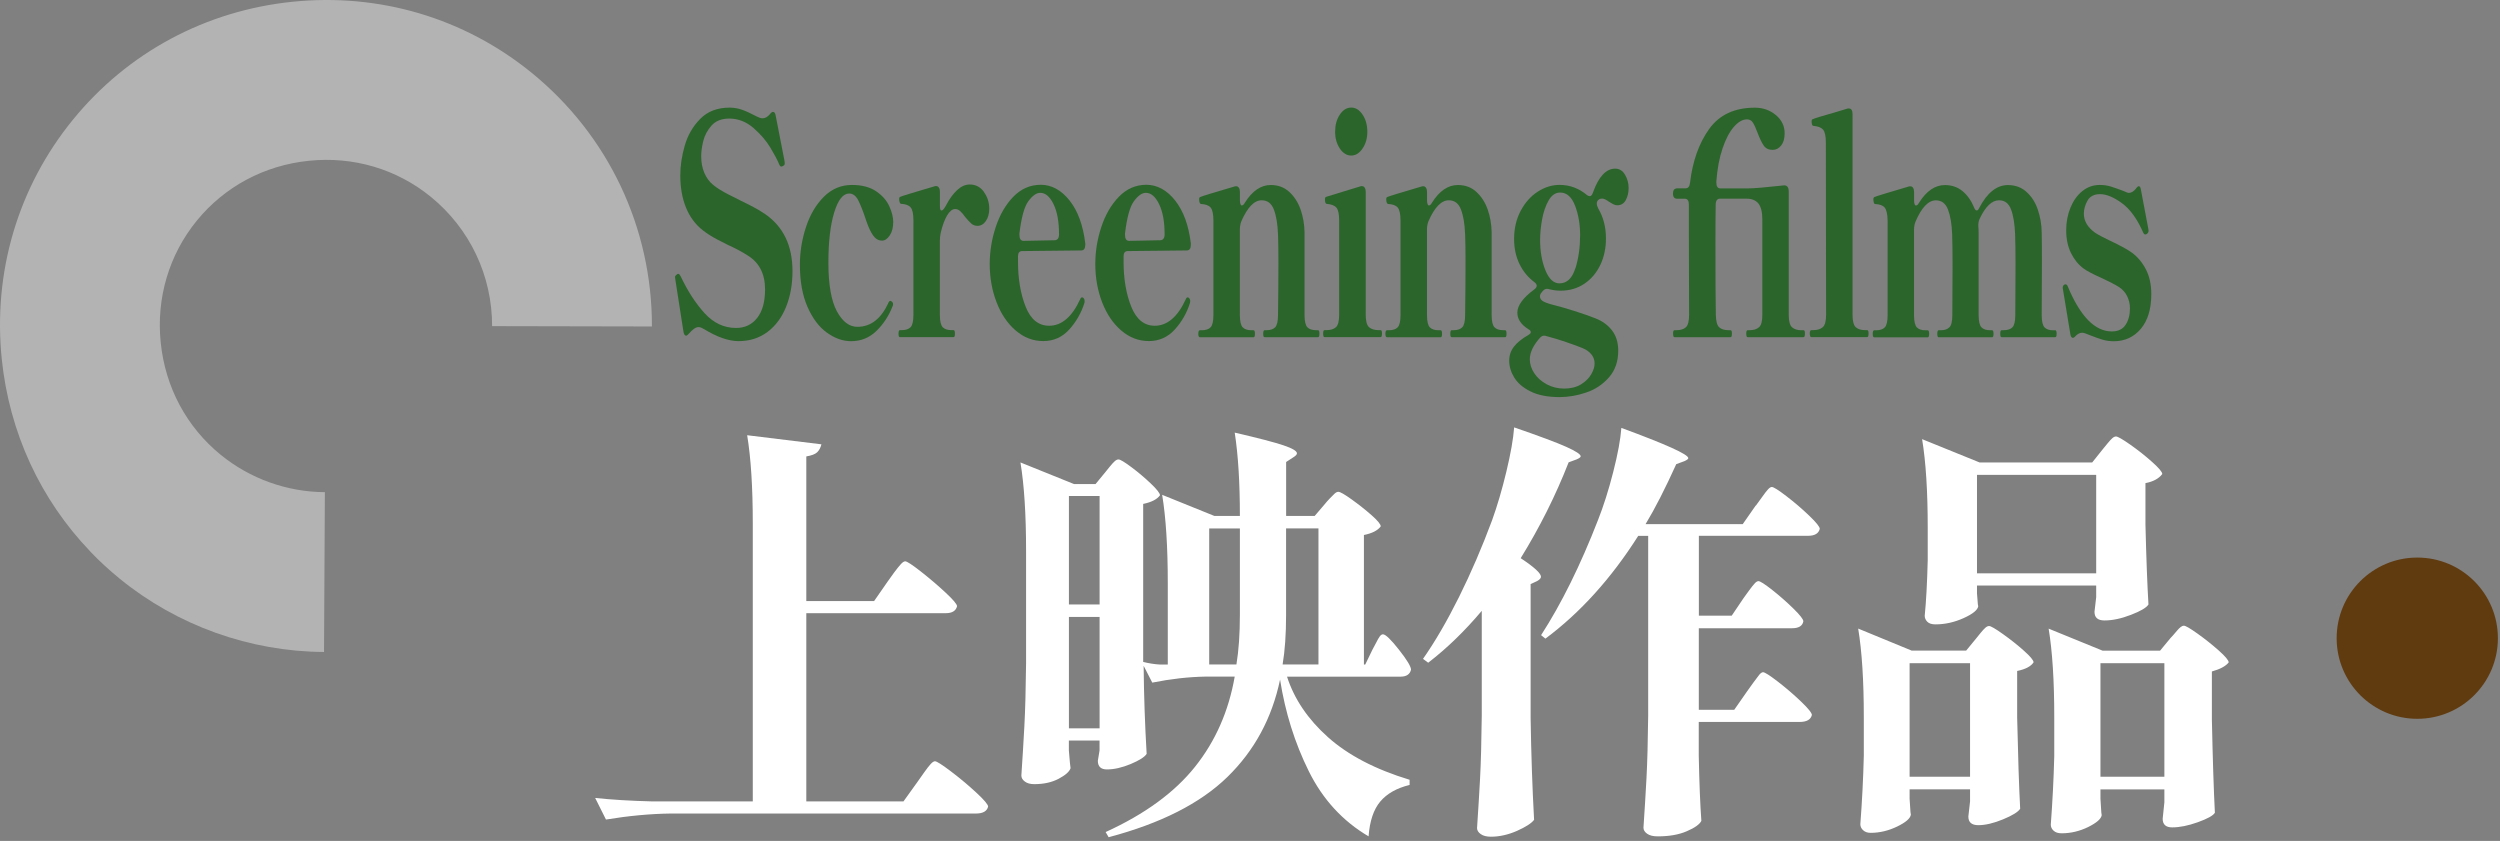
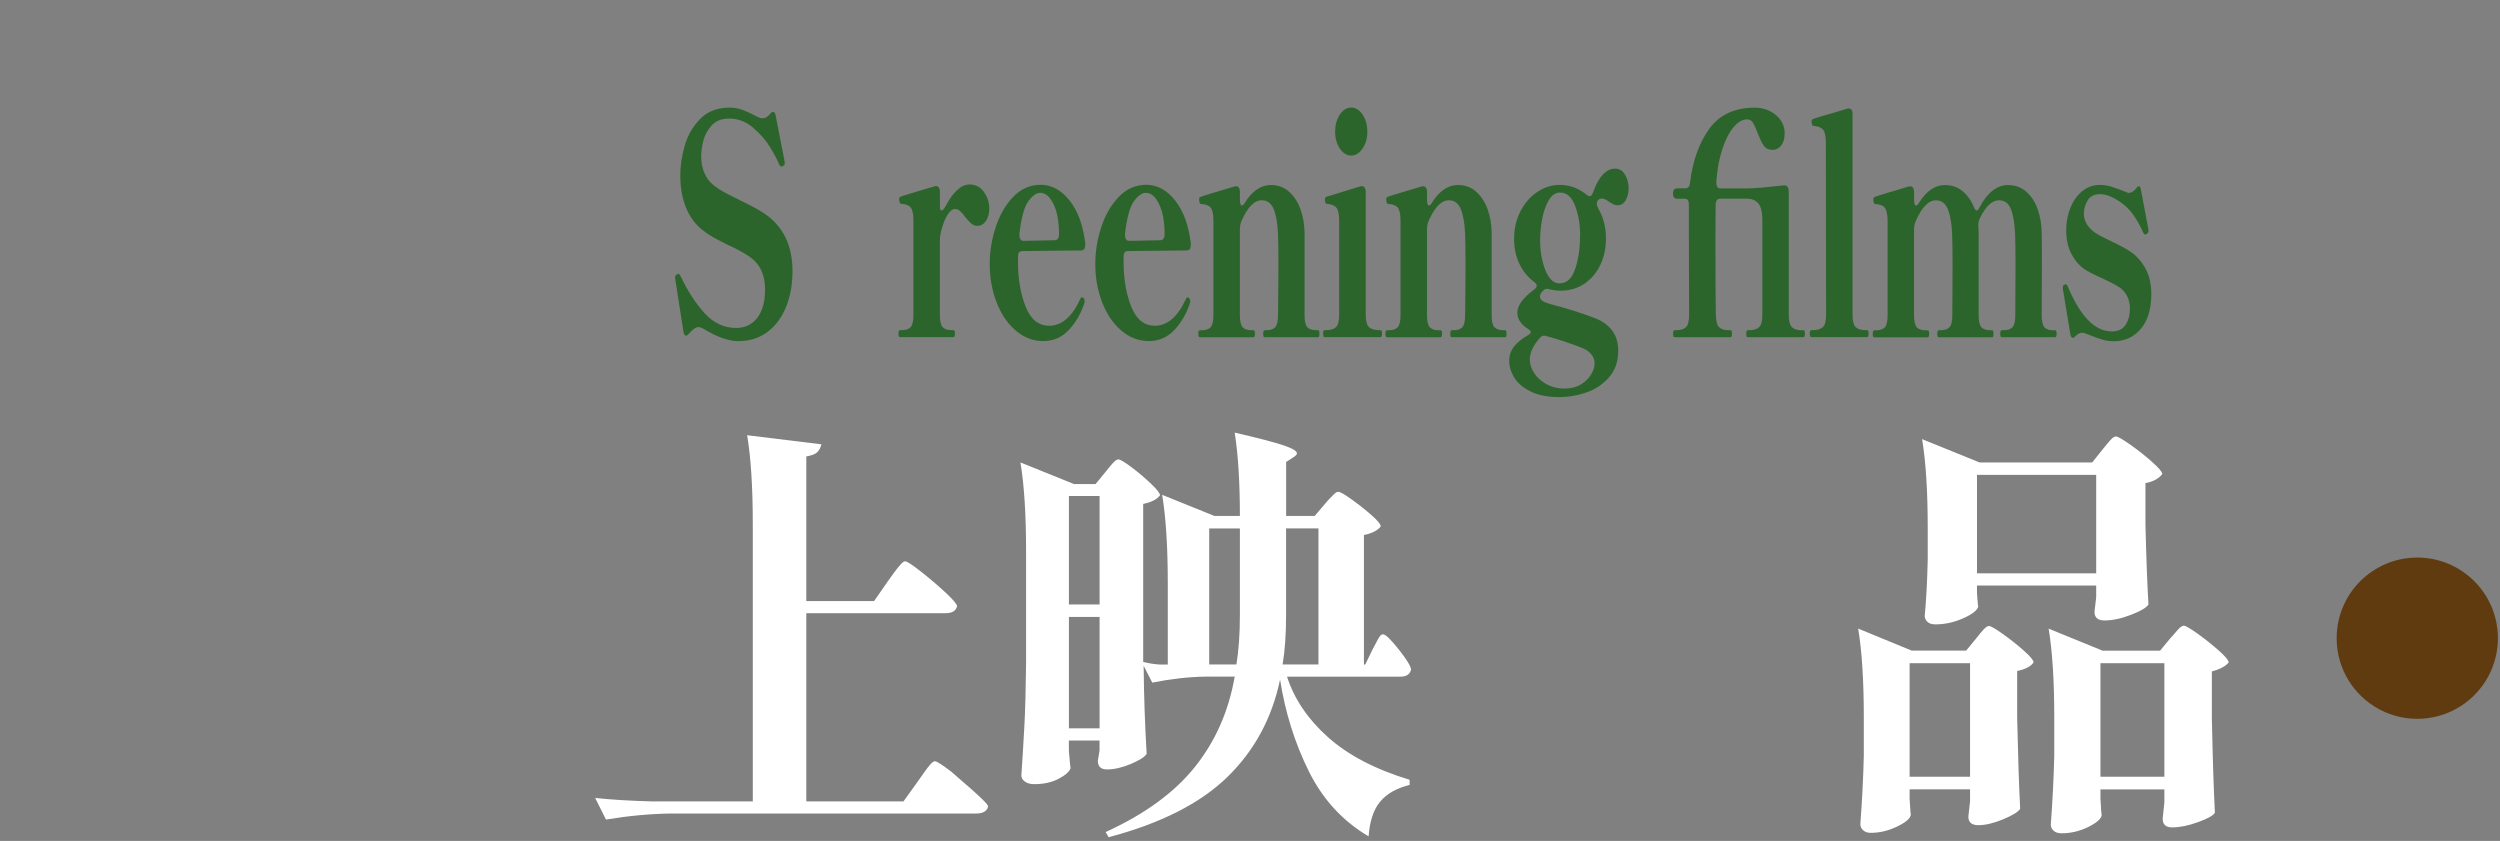
<svg xmlns="http://www.w3.org/2000/svg" width="440" height="148" viewBox="0 0 440 148" fill="none">
  <rect x="0" y="0" width="440" height="148" fill="#808080" stroke="none" />
  <g clip-path="url(#clip0_2_113)">
-     <path opacity="0.4" d="M15.909 97.079C7.109 87.919 1.639 76.119 0.309 63.189C-1.261 47.879 3.179 32.929 12.809 21.099C22.439 9.259 36.169 1.879 51.48 0.309C66.79 -1.261 81.739 3.179 93.57 12.809C107.059 23.79 114.779 40.059 114.739 57.459L86.609 57.4C86.629 48.529 82.689 40.23 75.809 34.63C69.799 29.739 62.179 27.489 54.349 28.299C46.519 29.099 39.509 32.849 34.619 38.859C29.73 44.87 27.48 52.489 28.29 60.319C29.09 68.15 32.839 75.159 38.849 80.049C44.009 84.249 50.52 86.59 57.179 86.62L57.029 114.749C43.98 114.679 31.209 110.109 21.09 101.869C19.25 100.369 17.52 98.779 15.899 97.089L15.909 97.079Z" fill="white" />
    <path d="M425.44 126.51C433.277 126.51 439.63 120.157 439.63 112.32C439.63 104.483 433.277 98.13 425.44 98.13C417.603 98.13 411.25 104.483 411.25 112.32C411.25 120.157 417.603 126.51 425.44 126.51Z" fill="#603B10" />
-     <path d="M156.28 102.28C156.48 101.98 156.84 101.48 157.34 100.8C157.85 100.12 158.25 99.61 158.56 99.28C158.86 98.95 159.12 98.79 159.32 98.79C159.62 98.79 160.54 99.39 162.06 100.58C163.58 101.77 165.02 103 166.39 104.27C167.76 105.54 168.44 106.35 168.44 106.7C168.24 107.51 167.58 107.92 166.46 107.92H141.91V141.05H159.01L161.52 137.55C161.77 137.2 162.14 136.68 162.62 135.99C163.1 135.31 163.49 134.8 163.8 134.47C164.1 134.14 164.36 133.98 164.56 133.98C164.86 133.98 165.8 134.58 167.37 135.77C168.94 136.96 170.42 138.2 171.82 139.49C173.21 140.78 173.91 141.61 173.91 141.96C173.71 142.77 173 143.18 171.78 143.18H118.05C114.45 143.23 110.65 143.58 106.65 144.24L104.75 140.44C107.54 140.74 110.91 140.95 114.86 141.05H132.49V92.18C132.49 85.8 132.16 80.6 131.5 76.6L144.57 78.2C144.42 78.81 144.16 79.28 143.81 79.61C143.46 79.94 142.82 80.18 141.91 80.33V105.79H153.84L156.27 102.29L156.28 102.28Z" fill="white" />
+     <path d="M156.28 102.28C156.48 101.98 156.84 101.48 157.34 100.8C157.85 100.12 158.25 99.61 158.56 99.28C158.86 98.95 159.12 98.79 159.32 98.79C159.62 98.79 160.54 99.39 162.06 100.58C163.58 101.77 165.02 103 166.39 104.27C167.76 105.54 168.44 106.35 168.44 106.7C168.24 107.51 167.58 107.92 166.46 107.92H141.91V141.05H159.01L161.52 137.55C161.77 137.2 162.14 136.68 162.62 135.99C163.1 135.31 163.49 134.8 163.8 134.47C164.1 134.14 164.36 133.98 164.56 133.98C164.86 133.98 165.8 134.58 167.37 135.77C173.21 140.78 173.91 141.61 173.91 141.96C173.71 142.77 173 143.18 171.78 143.18H118.05C114.45 143.23 110.65 143.58 106.65 144.24L104.75 140.44C107.54 140.74 110.91 140.95 114.86 141.05H132.49V92.18C132.49 85.8 132.16 80.6 131.5 76.6L144.57 78.2C144.42 78.81 144.16 79.28 143.81 79.61C143.46 79.94 142.82 80.18 141.91 80.33V105.79H153.84L156.27 102.29L156.28 102.28Z" fill="white" />
    <path d="M226.51 119.07C227.78 123.02 230.18 126.58 233.73 129.75C237.28 132.92 242.06 135.41 248.09 137.24V138.15C245.81 138.71 244.09 139.68 242.92 141.08C241.75 142.47 241.07 144.51 240.87 147.2C236.31 144.51 232.8 140.69 230.34 135.72C227.88 130.76 226.2 125.39 225.29 119.61C223.87 126.4 220.78 132.11 216.02 136.75C211.26 141.39 204.29 144.92 195.12 147.35L194.59 146.44C201.48 143.3 206.72 139.47 210.32 134.96C213.92 130.45 216.25 125.16 217.31 119.08H212.22C209.18 119.13 206.04 119.49 202.8 120.14L201.28 117.18C201.33 122.4 201.51 127.57 201.81 132.68C201.46 133.24 200.52 133.83 199 134.47C197.48 135.1 196.09 135.42 194.82 135.42C193.76 135.42 193.22 134.91 193.22 133.9L193.52 132.08V130.33H188.12V132.08C188.27 133.96 188.37 134.99 188.42 135.2C188.22 135.81 187.52 136.43 186.33 137.06C185.14 137.69 183.71 138.01 182.04 138.01C181.33 138.01 180.77 137.86 180.37 137.55C179.96 137.25 179.76 136.89 179.76 136.49C179.96 133.5 180.14 130.6 180.29 127.79C180.44 124.98 180.54 121.29 180.59 116.73V96.97C180.59 90.59 180.26 85.39 179.6 81.39L189.02 85.19H192.82L194.57 83.06C194.77 82.81 195.04 82.48 195.37 82.07C195.7 81.67 195.98 81.36 196.21 81.16C196.44 80.96 196.65 80.86 196.86 80.86C197.16 80.86 197.92 81.32 199.14 82.23C200.36 83.14 201.5 84.11 202.56 85.12C203.62 86.13 204.16 86.82 204.16 87.17C203.65 87.88 202.66 88.39 201.2 88.69V116.5C202.21 116.75 203.2 116.91 204.16 116.96H205.53V102.67C205.53 96.29 205.2 91.09 204.54 87.09L213.74 90.81H218.22C218.22 84.98 217.92 80.09 217.31 76.14C221.46 77.1 224.33 77.85 225.9 78.38C227.47 78.91 228.26 79.38 228.26 79.79C228.26 79.99 228.06 80.22 227.65 80.47L226.36 81.31V90.81H231.38L233.2 88.68C233.4 88.43 233.68 88.11 234.04 87.73C234.4 87.35 234.69 87.06 234.91 86.86C235.14 86.66 235.35 86.56 235.56 86.56C235.86 86.56 236.64 87 237.88 87.89C239.12 88.78 240.29 89.7 241.38 90.66C242.47 91.62 243.01 92.28 243.01 92.64C242.5 93.35 241.52 93.86 240.05 94.16V116.96H240.28L241.57 114.3C241.72 114.05 241.92 113.67 242.18 113.16C242.43 112.65 242.65 112.27 242.83 112.02C243.01 111.77 243.2 111.64 243.4 111.64C243.86 111.64 244.79 112.54 246.21 114.34C247.63 116.14 248.34 117.32 248.34 117.87C248.14 118.68 247.53 119.09 246.52 119.09H226.53L226.51 119.07ZM188.13 106.38H193.53V87.3H188.13V106.38ZM188.13 128.19H193.53V108.58H188.13V128.19ZM218.22 93.01H212.82V116.95H217.61C218.02 114.47 218.22 111.55 218.22 108.21V93.01ZM226.35 108.28C226.35 111.62 226.15 114.51 225.74 116.94H232.05V93H226.35V108.28Z" fill="white" />
-     <path d="M260.78 107.52C257.79 111.07 254.65 114.11 251.36 116.64L250.45 115.96C252.58 112.92 254.69 109.29 256.8 105.05C258.9 100.82 260.84 96.32 262.61 91.56C263.52 89.03 264.36 86.18 265.12 83.01C265.88 79.84 266.34 77.25 266.49 75.22C270.9 76.74 273.95 77.88 275.65 78.64C277.35 79.4 278.2 79.96 278.2 80.31C278.2 80.46 277.97 80.64 277.52 80.84L276.08 81.37C273.8 87.2 270.99 92.82 267.64 98.24C270.02 99.81 271.21 100.9 271.21 101.51C271.21 101.76 270.98 102.02 270.53 102.27L269.39 102.8V126.43C269.49 132.71 269.69 138.67 270 144.29C269.54 144.9 268.54 145.54 267 146.23C265.45 146.91 263.92 147.26 262.4 147.26C261.64 147.26 261.04 147.11 260.61 146.8C260.18 146.5 259.96 146.14 259.96 145.74C260.16 142.75 260.34 139.85 260.49 137.04C260.64 134.23 260.74 130.54 260.79 125.98V107.51L260.78 107.52ZM309.04 88.98C309.34 88.57 309.71 88.07 310.14 87.46C310.57 86.85 310.91 86.41 311.17 86.13C311.42 85.85 311.65 85.71 311.85 85.71C312.15 85.71 313.01 86.25 314.43 87.34C315.85 88.43 317.18 89.57 318.42 90.76C319.66 91.95 320.28 92.72 320.28 93.08C320.08 93.89 319.39 94.3 318.23 94.3H299V108.36H304.78L306.83 105.32C307.08 104.97 307.41 104.51 307.82 103.95C308.23 103.39 308.55 102.98 308.81 102.7C309.06 102.42 309.29 102.28 309.49 102.28C309.79 102.28 310.6 102.8 311.92 103.84C313.24 104.88 314.48 105.97 315.64 107.11C316.8 108.25 317.39 109 317.39 109.35C317.24 110.16 316.58 110.57 315.41 110.57H298.99V124.93H305.22L307.5 121.66C307.75 121.31 308.11 120.81 308.56 120.18C309.02 119.55 309.37 119.08 309.62 118.77C309.87 118.47 310.1 118.31 310.3 118.31C310.6 118.31 311.48 118.87 312.92 119.98C314.36 121.1 315.72 122.26 316.99 123.48C318.26 124.7 318.89 125.48 318.89 125.84C318.69 126.65 317.98 127.06 316.76 127.06H298.98V132.99C299.08 137.8 299.23 141.63 299.44 144.47C299.14 145.08 298.29 145.69 296.89 146.29C295.5 146.9 293.79 147.2 291.76 147.2C290.95 147.2 290.33 147.05 289.9 146.74C289.47 146.44 289.25 146.08 289.25 145.68C289.45 142.69 289.63 139.79 289.78 136.98C289.93 134.17 290.03 130.48 290.08 125.92V94.31H288.33C283.57 101.81 278.12 107.84 271.99 112.4L271.23 111.79C274.83 106.22 278.17 99.45 281.26 91.5C282.22 89.07 283.11 86.27 283.92 83.1C284.73 79.93 285.21 77.34 285.36 75.31C293.21 78.2 297.14 79.97 297.14 80.63C297.14 80.78 296.91 80.96 296.46 81.16L295.02 81.69C293.09 85.95 291.3 89.47 289.62 92.25H306.72L309 88.98H309.04Z" fill="white" />
    <path d="M336.09 140.58C336.14 141.19 336.18 141.75 336.2 142.25C336.22 142.76 336.26 143.14 336.31 143.39C336.21 144.05 335.4 144.75 333.88 145.48C332.36 146.21 330.81 146.58 329.24 146.58C328.68 146.58 328.24 146.43 327.91 146.12C327.58 145.82 327.42 145.46 327.42 145.06C327.72 141.11 327.93 137.11 328.03 133.05V126.21C328.03 119.83 327.7 114.63 327.04 110.63L336.46 114.51H346.04L347.79 112.38C347.99 112.13 348.26 111.8 348.59 111.39C348.92 110.99 349.2 110.68 349.43 110.48C349.66 110.28 349.87 110.18 350.08 110.18C350.38 110.18 351.19 110.65 352.51 111.59C353.83 112.53 355.06 113.5 356.2 114.52C357.34 115.53 357.91 116.22 357.91 116.57C357.45 117.28 356.49 117.79 355.02 118.09V126.3C355.17 133.19 355.35 138.54 355.55 142.34C355.2 142.9 354.19 143.52 352.55 144.2C350.9 144.88 349.45 145.23 348.18 145.23C347.01 145.23 346.43 144.72 346.43 143.71C346.43 143.61 346.53 142.72 346.73 141.05V138.92H336.09V140.59V140.58ZM336.09 116.72V136.71H346.73V116.72H336.09ZM370.06 79.1C370.26 78.85 370.54 78.51 370.9 78.07C371.26 77.63 371.55 77.32 371.77 77.12C372 76.92 372.21 76.82 372.42 76.82C372.72 76.82 373.56 77.3 374.93 78.26C376.3 79.22 377.58 80.24 378.77 81.3C379.96 82.36 380.56 83.07 380.56 83.43C379.95 84.24 378.96 84.77 377.6 85.03V92.33C377.75 98.41 377.93 103.1 378.13 106.39C377.78 106.95 376.75 107.56 375.05 108.21C373.35 108.87 371.79 109.2 370.38 109.2C369.21 109.2 368.63 108.69 368.63 107.68L368.93 105.1V103.05H347.95V104.42C348 104.93 348.04 105.4 348.06 105.83C348.08 106.26 348.12 106.55 348.17 106.7C348.07 107.36 347.21 108.06 345.59 108.79C343.97 109.52 342.32 109.89 340.65 109.89C339.99 109.89 339.51 109.74 339.21 109.43C338.91 109.13 338.75 108.77 338.75 108.37C339 105.89 339.18 102.62 339.28 98.57V92.87C339.28 86.49 338.95 81.29 338.29 77.29L348.4 81.39H368.23L370.05 79.11L370.06 79.1ZM368.93 100.91V83.58H347.95V100.91H368.93ZM369.68 140.58C369.73 141.24 369.77 141.82 369.79 142.33C369.81 142.84 369.85 143.22 369.9 143.47C369.8 144.13 369 144.82 367.51 145.56C366.01 146.29 364.46 146.66 362.84 146.66C362.23 146.66 361.76 146.51 361.43 146.2C361.1 145.9 360.94 145.54 360.94 145.14C361.24 141.09 361.45 137.06 361.55 133.06V126.22C361.55 119.84 361.22 114.64 360.56 110.64L370.06 114.52H380.17L381.99 112.32C382.24 112.07 382.62 111.64 383.13 111.03C383.64 110.42 384.04 110.12 384.35 110.12C384.66 110.12 385.46 110.59 386.78 111.53C388.1 112.47 389.34 113.46 390.5 114.49C391.67 115.53 392.25 116.23 392.25 116.58C391.74 117.24 390.75 117.77 389.29 118.18V126.62C389.44 133.71 389.62 139.19 389.82 143.04C389.52 143.55 388.51 144.1 386.82 144.71C385.12 145.32 383.61 145.62 382.3 145.62C381.19 145.62 380.63 145.11 380.63 144.1L380.93 141.21V138.93H369.68V140.6V140.58ZM369.68 116.72V136.71H380.93V116.72H369.68Z" fill="white" />
    <path d="M123.82 57.89C123.51 57.68 123.21 57.57 122.92 57.57C122.47 57.57 121.92 57.95 121.27 58.7C121.05 58.95 120.89 59.08 120.77 59.08C120.51 59.08 120.34 58.81 120.27 58.27L118.87 49.28L118.8 48.74C118.8 48.67 118.83 48.6 118.89 48.52C118.95 48.45 119.01 48.4 119.07 48.36C119.13 48.32 119.17 48.29 119.19 48.25C119.24 48.21 119.31 48.2 119.41 48.2C119.51 48.2 119.64 48.34 119.8 48.63C121.02 51.21 122.42 53.38 124 55.11C125.58 56.85 127.43 57.72 129.56 57.72C131.09 57.72 132.32 57.14 133.25 55.97C134.18 54.8 134.65 53.13 134.65 50.94C134.65 48.21 133.63 46.22 131.6 44.97C130.67 44.36 129.49 43.73 128.08 43.09C127.84 42.98 127.24 42.68 126.29 42.18C125.33 41.68 124.48 41.14 123.74 40.57C122.4 39.53 121.4 38.18 120.73 36.53C120.06 34.88 119.73 33 119.73 30.88C119.73 29.19 119.99 27.44 120.52 25.61C121.05 23.78 121.96 22.21 123.26 20.9C124.56 19.59 126.28 18.94 128.41 18.94C129.18 18.94 129.91 19.07 130.62 19.32C131.33 19.57 132.18 19.97 133.19 20.5C133.6 20.71 133.93 20.82 134.19 20.82C134.67 20.82 135.11 20.57 135.52 20.07C135.71 19.82 135.89 19.69 136.06 19.69C136.3 19.69 136.45 19.92 136.53 20.39L138.07 28.3C138.07 28.37 138.08 28.49 138.11 28.65C138.13 28.81 138.11 28.95 138.04 29.05L137.82 29.21C137.68 29.28 137.57 29.32 137.5 29.32C137.38 29.32 137.26 29.2 137.14 28.94C136.85 28.22 136.34 27.25 135.6 26.01C134.86 24.77 133.85 23.61 132.59 22.51C131.32 21.42 129.91 20.87 128.36 20.87C127 20.87 125.95 21.28 125.22 22.11C124.49 22.94 124.01 23.85 123.77 24.85C123.53 25.85 123.41 26.73 123.41 27.49C123.41 28.57 123.59 29.53 123.95 30.4C124.31 31.26 124.83 31.98 125.53 32.55C126.18 33.09 127.07 33.64 128.2 34.22C129.33 34.79 130.01 35.14 130.23 35.24C130.54 35.38 131.19 35.71 132.17 36.21C133.15 36.71 133.97 37.2 134.64 37.66C137.87 39.88 139.48 43.24 139.48 47.72C139.48 50.02 139.11 52.1 138.37 53.96C137.63 55.83 136.54 57.31 135.11 58.4C133.67 59.49 131.96 60.04 129.98 60.04C128.23 60.04 126.19 59.32 123.85 57.89H123.82Z" fill="#2C652C" />
-     <path d="M145.52 58.54C144.13 57.54 143 56.02 142.11 53.99C141.22 51.96 140.78 49.5 140.78 46.59C140.78 44.37 141.13 42.17 141.84 40C142.55 37.83 143.59 36.04 144.98 34.65C146.37 33.25 148.02 32.55 149.93 32.55C151.68 32.55 153.09 32.92 154.18 33.65C155.27 34.39 156.05 35.26 156.51 36.29C156.98 37.31 157.21 38.24 157.21 39.06C157.21 40.03 157.01 40.82 156.6 41.43C156.19 42.04 155.74 42.35 155.24 42.35C154.62 42.35 154.1 42.05 153.68 41.46C153.26 40.87 152.87 40.05 152.51 39.01C151.96 37.32 151.47 36.08 151.06 35.27C150.64 34.46 150.11 34.06 149.46 34.06C148.38 34.06 147.5 35.17 146.82 37.4C146.14 39.62 145.8 42.57 145.8 46.22C145.8 50.09 146.3 52.95 147.29 54.78C148.28 56.61 149.48 57.52 150.9 57.52C153.27 57.52 155.1 56.09 156.39 53.22C156.48 53.04 156.58 52.95 156.68 52.95C156.75 52.95 156.84 52.99 156.93 53.06C157.1 53.17 157.18 53.33 157.18 53.54C157.18 53.68 157.16 53.79 157.11 53.86C156.46 55.55 155.52 57 154.28 58.22C153.04 59.44 151.54 60.05 149.8 60.05C148.34 60.05 146.92 59.55 145.53 58.54H145.52Z" fill="#2C652C" />
    <path d="M173.16 33.78C173.79 34.64 174.11 35.63 174.11 36.74C174.11 37.6 173.91 38.32 173.52 38.89C173.13 39.47 172.63 39.75 172.03 39.75C171.62 39.75 171.26 39.62 170.95 39.35C170.64 39.08 170.28 38.7 169.87 38.19C169.54 37.72 169.24 37.37 168.97 37.14C168.71 36.91 168.42 36.79 168.11 36.79C167.61 36.79 167.14 37.17 166.69 37.92C166.25 38.67 165.87 39.7 165.56 40.99C165.46 41.46 165.42 41.92 165.42 42.39V55.41C165.42 56.52 165.59 57.25 165.92 57.59C166.25 57.93 166.76 58.1 167.43 58.1H167.82C167.99 58.1 168.07 58.31 168.07 58.75C168.07 59.15 167.99 59.34 167.82 59.34H158.39C158.22 59.34 158.14 59.14 158.14 58.75C158.14 58.32 158.22 58.1 158.39 58.1H158.75C159.42 58.1 159.92 57.93 160.26 57.59C160.59 57.25 160.76 56.52 160.76 55.41V38.78C160.76 37.63 160.59 36.87 160.26 36.49C159.93 36.11 159.36 35.91 158.57 35.87C158.45 35.83 158.37 35.73 158.32 35.55C158.27 35.37 158.25 35.19 158.25 35.01C158.25 34.8 158.32 34.67 158.47 34.63C158.68 34.52 160.73 33.89 164.6 32.75H164.78C164.97 32.75 165.13 32.84 165.25 33.02C165.37 33.2 165.43 33.45 165.43 33.77V36.35C165.43 36.82 165.53 37.05 165.72 37.05C165.91 37.05 166.17 36.75 166.51 36.13C167.11 34.98 167.76 34.09 168.47 33.44C169.18 32.79 169.91 32.47 170.68 32.47C171.71 32.47 172.54 32.9 173.17 33.76L173.16 33.78Z" fill="#2C652C" />
    <path d="M190.9 52.99L190.86 53.31C190.31 55.07 189.42 56.63 188.19 57.99C186.96 59.35 185.43 60.03 183.62 60.03C181.81 60.03 180.21 59.41 178.76 58.17C177.31 56.93 176.19 55.27 175.39 53.19C174.59 51.11 174.19 48.87 174.19 46.46C174.19 44.27 174.54 42.1 175.25 39.95C175.96 37.8 176.99 36.02 178.35 34.62C179.71 33.22 181.33 32.52 183.19 32.52C185.05 32.52 186.79 33.44 188.25 35.29C189.71 37.14 190.63 39.66 191.01 42.85V43.06C191.01 43.74 190.77 44.08 190.29 44.08L179.92 44.19C179.42 44.19 179.17 44.5 179.17 45.11V46.03C179.17 49.08 179.62 51.72 180.51 53.97C181.4 56.22 182.79 57.33 184.65 57.33C186.87 57.33 188.7 55.75 190.14 52.6C190.21 52.42 190.32 52.33 190.46 52.33C190.51 52.33 190.58 52.37 190.68 52.44C190.82 52.58 190.89 52.76 190.89 52.98L190.9 52.99ZM181 35.4C180.28 36.37 179.76 38.27 179.42 41.1V41.31C179.42 42.03 179.66 42.39 180.14 42.39L185.63 42.28C185.87 42.28 186.05 42.19 186.19 42.01C186.32 41.83 186.39 41.58 186.39 41.26C186.39 39.04 186.07 37.26 185.42 35.93C184.77 34.6 184 33.94 183.09 33.94C182.42 33.94 181.73 34.42 181.01 35.39L181 35.4Z" fill="#2C652C" />
    <path d="M209.48 52.99L209.44 53.31C208.89 55.07 208 56.63 206.77 57.99C205.54 59.35 204.01 60.03 202.2 60.03C200.39 60.03 198.79 59.41 197.34 58.17C195.89 56.93 194.77 55.27 193.97 53.19C193.17 51.11 192.77 48.87 192.77 46.46C192.77 44.27 193.12 42.1 193.83 39.95C194.54 37.8 195.57 36.02 196.93 34.62C198.29 33.22 199.91 32.52 201.77 32.52C203.63 32.52 205.37 33.44 206.83 35.29C208.29 37.14 209.21 39.66 209.59 42.85V43.06C209.59 43.74 209.35 44.08 208.87 44.08L198.5 44.19C198 44.19 197.75 44.5 197.75 45.11V46.03C197.75 49.08 198.2 51.72 199.1 53.97C200 56.21 201.38 57.33 203.24 57.33C205.46 57.33 207.29 55.75 208.73 52.6C208.8 52.42 208.91 52.33 209.05 52.33C209.1 52.33 209.17 52.37 209.26 52.44C209.4 52.58 209.48 52.76 209.48 52.98V52.99ZM199.58 35.4C198.86 36.37 198.34 38.27 198 41.1V41.31C198 42.03 198.24 42.39 198.72 42.39L204.21 42.28C204.45 42.28 204.63 42.19 204.77 42.01C204.9 41.83 204.97 41.58 204.97 41.26C204.97 39.04 204.65 37.26 204 35.93C203.35 34.6 202.58 33.94 201.67 33.94C201 33.94 200.31 34.42 199.59 35.39L199.58 35.4Z" fill="#2C652C" />
    <path d="M231.97 58.11C232.14 58.11 232.22 58.32 232.22 58.76C232.22 59.16 232.14 59.35 231.97 59.35H222.57C222.4 59.35 222.32 59.15 222.32 58.76C222.32 58.33 222.4 58.11 222.57 58.11H222.96C223.61 58.11 224.09 57.94 224.43 57.6C224.76 57.26 224.93 56.53 224.93 55.42C224.98 51.87 225 48.77 225 46.11C225 44.24 224.98 42.63 224.93 41.27C224.86 39.4 224.61 37.93 224.19 36.86C223.77 35.78 223.06 35.25 222.06 35.25C220.74 35.25 219.55 36.49 218.47 38.96C218.3 39.43 218.22 39.89 218.22 40.36V55.43C218.22 56.54 218.39 57.27 218.72 57.61C219.05 57.95 219.56 58.12 220.23 58.12H220.62C220.79 58.12 220.87 58.33 220.87 58.77C220.87 59.17 220.79 59.36 220.62 59.36H211.19C211 59.36 210.9 59.16 210.9 58.77C210.9 58.34 210.99 58.12 211.19 58.12H211.55C212.22 58.12 212.72 57.95 213.06 57.61C213.39 57.27 213.56 56.54 213.56 55.43V38.86C213.56 37.68 213.39 36.9 213.06 36.52C212.73 36.14 212.16 35.94 211.37 35.9C211.16 35.86 211.05 35.58 211.05 35.04C211.05 34.83 211.12 34.7 211.27 34.66C211.48 34.55 213.53 33.92 217.4 32.78H217.58C217.77 32.78 217.93 32.87 218.05 33.05C218.17 33.23 218.23 33.48 218.23 33.8V35.25C218.23 35.54 218.26 35.76 218.32 35.92C218.38 36.08 218.46 36.16 218.55 36.16C218.74 36.16 218.92 36 219.09 35.68C220.4 33.6 221.92 32.56 223.65 32.56C224.94 32.56 226.03 32.96 226.91 33.77C227.79 34.58 228.46 35.61 228.9 36.86C229.34 38.12 229.57 39.44 229.6 40.84V55.42C229.6 56.53 229.77 57.26 230.1 57.6C230.43 57.94 230.94 58.11 231.61 58.11H231.97Z" fill="#2C652C" />
    <path d="M233.12 59.34C232.95 59.34 232.87 59.13 232.87 58.69C232.87 58.3 232.95 58.1 233.12 58.1H233.51C234.2 58.1 234.74 57.93 235.12 57.59C235.5 57.25 235.69 56.52 235.69 55.41V38.84C235.69 37.69 235.53 36.93 235.21 36.55C234.89 36.17 234.32 35.95 233.51 35.88C233.3 35.88 233.19 35.61 233.19 35.07C233.19 34.82 233.26 34.68 233.41 34.64L239.54 32.76H239.72C239.91 32.76 240.07 32.85 240.19 33.03C240.31 33.21 240.37 33.46 240.37 33.78V55.41C240.37 56.52 240.57 57.25 240.96 57.59C241.35 57.93 241.9 58.1 242.59 58.1H242.98C243.15 58.1 243.23 58.3 243.23 58.69C243.23 59.12 243.15 59.34 242.98 59.34H233.12ZM235.81 26.14C235.26 25.32 234.98 24.33 234.98 23.18C234.98 22.03 235.25 20.99 235.81 20.17C236.36 19.35 237.03 18.93 237.82 18.93C238.61 18.93 239.25 19.34 239.81 20.17C240.37 21 240.65 22 240.65 23.18C240.65 24.36 240.37 25.31 239.81 26.14C239.25 26.97 238.58 27.38 237.82 27.38C237.06 27.38 236.36 26.97 235.81 26.14Z" fill="#2C652C" />
    <path d="M264.9 58.11C265.07 58.11 265.15 58.32 265.15 58.76C265.15 59.16 265.07 59.35 264.9 59.35H255.5C255.33 59.35 255.25 59.15 255.25 58.76C255.25 58.33 255.33 58.11 255.5 58.11H255.89C256.54 58.11 257.02 57.94 257.36 57.6C257.69 57.26 257.86 56.53 257.86 55.42C257.91 51.87 257.93 48.77 257.93 46.11C257.93 44.24 257.91 42.63 257.86 41.27C257.79 39.4 257.54 37.93 257.12 36.86C256.7 35.78 255.99 35.25 254.99 35.25C253.67 35.25 252.48 36.49 251.4 38.96C251.23 39.43 251.15 39.89 251.15 40.36V55.43C251.15 56.54 251.32 57.27 251.65 57.61C251.98 57.95 252.49 58.12 253.16 58.12H253.55C253.72 58.12 253.8 58.33 253.8 58.77C253.8 59.17 253.72 59.36 253.55 59.36H244.12C243.93 59.36 243.83 59.16 243.83 58.77C243.83 58.34 243.92 58.12 244.12 58.12H244.48C245.15 58.12 245.65 57.95 245.99 57.61C246.32 57.27 246.49 56.54 246.49 55.43V38.86C246.49 37.68 246.32 36.9 245.99 36.52C245.66 36.14 245.09 35.94 244.3 35.9C244.09 35.86 243.98 35.58 243.98 35.04C243.98 34.83 244.05 34.7 244.2 34.66C244.41 34.55 246.46 33.92 250.33 32.78H250.51C250.7 32.78 250.86 32.87 250.98 33.05C251.1 33.23 251.16 33.48 251.16 33.8V35.25C251.16 35.54 251.19 35.76 251.25 35.92C251.31 36.08 251.39 36.16 251.48 36.16C251.67 36.16 251.85 36 252.02 35.68C253.33 33.6 254.85 32.56 256.58 32.56C257.87 32.56 258.96 32.96 259.84 33.77C260.72 34.58 261.39 35.61 261.83 36.86C262.27 38.12 262.5 39.44 262.53 40.84V55.42C262.53 56.53 262.7 57.26 263.03 57.6C263.36 57.94 263.87 58.11 264.54 58.11H264.9Z" fill="#2C652C" />
    <path d="M281.4 35.13C281.16 35.27 281.04 35.51 281.04 35.83C281.04 36.08 281.12 36.37 281.29 36.69C282.2 38.23 282.65 39.99 282.65 41.96C282.65 43.68 282.32 45.24 281.65 46.64C280.98 48.04 280.04 49.14 278.83 49.95C277.62 50.76 276.23 51.16 274.65 51.16C274 51.16 273.32 51.07 272.61 50.89C272.51 50.85 272.4 50.84 272.25 50.84C272.04 50.84 271.83 50.93 271.64 51.11C271.23 51.51 271.03 51.85 271.03 52.13C271.03 52.45 271.17 52.72 271.46 52.94C271.75 53.16 272.36 53.39 273.29 53.64C274.32 53.89 275.57 54.25 277.06 54.72C278.55 55.19 279.77 55.62 280.76 56.01C281.98 56.48 282.96 57.18 283.7 58.13C284.44 59.08 284.81 60.27 284.81 61.71C284.81 63.61 284.27 65.18 283.18 66.42C282.09 67.66 280.76 68.55 279.18 69.08C277.6 69.62 276.05 69.89 274.52 69.89C272.42 69.89 270.7 69.56 269.37 68.89C268.04 68.23 267.09 67.41 266.5 66.44C265.91 65.47 265.62 64.48 265.62 63.48C265.62 62.55 265.9 61.72 266.46 61C267.02 60.28 267.86 59.6 268.99 58.96C269.28 58.78 269.42 58.62 269.42 58.48C269.42 58.27 269.28 58.09 268.99 57.94C267.7 57.12 267.05 56.15 267.05 55.03C267.05 53.78 268.04 52.41 270.03 50.94C270.32 50.72 270.46 50.51 270.46 50.29C270.46 50.07 270.32 49.86 270.03 49.64C268.93 48.82 268.06 47.76 267.43 46.47C266.8 45.18 266.48 43.71 266.48 42.06C266.48 40.2 266.87 38.54 267.65 37.08C268.43 35.63 269.43 34.51 270.66 33.72C271.89 32.93 273.16 32.54 274.48 32.54C276.3 32.54 277.92 33.15 279.36 34.37C279.55 34.48 279.69 34.53 279.79 34.53C280.03 34.53 280.22 34.31 280.36 33.88C281.36 31.08 282.67 29.68 284.27 29.68C285.01 29.68 285.59 30.04 286.01 30.76C286.43 31.48 286.64 32.25 286.64 33.07C286.64 33.89 286.47 34.61 286.14 35.22C285.8 35.83 285.3 36.13 284.63 36.13C284.41 36.13 284.18 36.07 283.93 35.94C283.68 35.81 283.45 35.68 283.23 35.54C282.7 35.15 282.29 34.95 281.98 34.95C281.74 34.95 281.55 35 281.41 35.11L281.4 35.13ZM275.81 60.26C274.54 59.83 273.3 59.45 272.08 59.13C272.01 59.09 271.9 59.08 271.76 59.08C271.52 59.08 271.29 59.19 271.08 59.4C269.86 60.76 269.25 62.04 269.25 63.22C269.25 64.08 269.51 64.91 270.04 65.7C270.57 66.49 271.29 67.13 272.23 67.64C273.16 68.14 274.19 68.39 275.31 68.39C276.43 68.39 277.47 68.14 278.27 67.64C279.07 67.14 279.67 66.55 280.06 65.86C280.45 65.18 280.65 64.55 280.65 63.98C280.65 63.37 280.46 62.83 280.08 62.37C279.7 61.9 279.19 61.54 278.57 61.29C278 61.04 277.07 60.7 275.81 60.27V60.26ZM277.28 47.21C277.83 45.43 278.1 43.49 278.1 41.37C278.1 39.51 277.81 37.79 277.22 36.23C276.63 34.67 275.75 33.89 274.58 33.89C273.77 33.89 273.1 34.35 272.57 35.26C272.04 36.18 271.66 37.28 271.42 38.57C271.18 39.86 271.06 41.08 271.06 42.23C271.06 44.24 271.37 46.01 271.99 47.56C272.61 49.1 273.44 49.87 274.46 49.87C275.78 49.87 276.71 48.98 277.26 47.21H277.28Z" fill="#2C652C" />
    <path d="M317.42 58.11C317.59 58.11 317.67 58.31 317.67 58.7C317.67 59.13 317.59 59.35 317.42 59.35H307.59C307.42 59.35 307.34 59.14 307.34 58.7C307.34 58.31 307.42 58.11 307.59 58.11H307.95C308.64 58.11 309.19 57.94 309.58 57.6C309.98 57.26 310.17 56.53 310.17 55.42V38.63C310.17 37.34 309.94 36.41 309.49 35.83C309.03 35.26 308.34 34.97 307.41 34.97H302.71C302.21 34.97 301.96 35.35 301.96 36.1C301.94 37.46 301.92 39.71 301.92 42.83C301.92 49 301.94 53.2 301.99 55.42C302.01 56.53 302.21 57.26 302.58 57.6C302.95 57.94 303.48 58.11 304.18 58.11H304.57C304.74 58.11 304.82 58.31 304.82 58.7C304.82 59.13 304.74 59.35 304.57 59.35H294.71C294.54 59.35 294.46 59.14 294.46 58.7C294.46 58.31 294.54 58.11 294.71 58.11H295.1C295.79 58.11 296.33 57.94 296.71 57.6C297.09 57.26 297.28 56.53 297.28 55.42L297.24 40.95V36C297.24 35.32 297 34.98 296.52 34.98H295.19C294.69 34.98 294.44 34.68 294.44 34.07C294.44 33.46 294.69 33.15 295.19 33.15H296.66C297.11 33.15 297.38 32.81 297.45 32.13C297.9 28.33 299.03 25.18 300.82 22.69C302.61 20.2 305.29 18.95 308.86 18.95C310.27 18.95 311.5 19.38 312.54 20.24C313.58 21.1 314.1 22.18 314.1 23.47C314.1 24.37 313.9 25.08 313.49 25.6C313.08 26.12 312.58 26.38 311.98 26.38C311.29 26.38 310.77 26.13 310.42 25.63C310.07 25.13 309.71 24.38 309.33 23.37C309.02 22.54 308.74 21.94 308.5 21.57C308.26 21.19 307.91 21.01 307.46 21.01C306.69 21.01 305.93 21.45 305.16 22.33C304.39 23.21 303.73 24.47 303.17 26.12C302.61 27.77 302.24 29.71 302.08 31.93V32.14C302.08 32.82 302.32 33.16 302.8 33.16H307.57C308.62 33.16 310.77 32.98 314.03 32.62C314.56 32.62 314.82 33 314.82 33.75V55.43C314.82 56.54 315.02 57.27 315.41 57.61C315.8 57.95 316.35 58.12 317.04 58.12H317.4L317.42 58.11Z" fill="#2C652C" />
    <path d="M318.81 59.34C318.62 59.34 318.52 59.13 318.52 58.69C318.52 58.3 318.61 58.1 318.81 58.1H319.17C319.86 58.1 320.41 57.93 320.8 57.59C321.19 57.25 321.39 56.52 321.39 55.41L321.35 25.12C321.35 23.97 321.19 23.21 320.87 22.83C320.55 22.45 319.99 22.23 319.2 22.16C319.06 22.16 318.96 22.07 318.91 21.89C318.86 21.71 318.84 21.53 318.84 21.35C318.84 21.14 318.91 21.01 319.05 20.97C319.46 20.79 320.69 20.41 322.74 19.84L325.22 19.09H325.4C325.83 19.09 326.05 19.43 326.05 20.11V55.41C326.05 56.52 326.24 57.25 326.62 57.59C327 57.93 327.54 58.1 328.23 58.1H328.62C328.79 58.1 328.87 58.3 328.87 58.69C328.87 59.12 328.79 59.34 328.62 59.34H318.79H318.81Z" fill="#2C652C" />
    <path d="M361.72 58.11C361.89 58.11 361.97 58.32 361.97 58.76C361.97 59.16 361.89 59.35 361.72 59.35H352.29C352.12 59.35 352.04 59.15 352.04 58.76C352.04 58.33 352.12 58.11 352.29 58.11H352.68C353.35 58.11 353.85 57.94 354.19 57.6C354.52 57.26 354.69 56.53 354.69 55.42L354.73 46.65C354.73 44.57 354.71 42.78 354.66 41.27C354.59 39.4 354.35 37.93 353.94 36.86C353.53 35.78 352.83 35.25 351.82 35.25C350.58 35.25 349.44 36.34 348.41 38.53C348.22 38.92 348.15 39.43 348.2 40.04C348.22 40.22 348.24 40.51 348.24 40.9V55.43C348.24 56.54 348.41 57.27 348.74 57.61C349.07 57.95 349.58 58.12 350.25 58.12H350.61C350.78 58.12 350.86 58.33 350.86 58.77C350.86 59.17 350.78 59.36 350.61 59.36H341.21C341.04 59.36 340.96 59.16 340.96 58.77C340.96 58.34 341.04 58.12 341.21 58.12H341.6C342.25 58.12 342.74 57.95 343.09 57.61C343.44 57.27 343.61 56.54 343.61 55.43L343.65 46.71C343.65 44.59 343.63 42.78 343.58 41.28C343.51 39.41 343.26 37.94 342.84 36.87C342.42 35.79 341.71 35.26 340.71 35.26C339.39 35.26 338.2 36.52 337.12 39.03C336.95 39.5 336.87 39.96 336.87 40.43V55.44C336.87 56.55 337.04 57.28 337.37 57.62C337.7 57.96 338.21 58.13 338.88 58.13H339.28C339.45 58.13 339.53 58.34 339.53 58.78C339.53 59.18 339.45 59.37 339.28 59.37H329.85C329.68 59.37 329.6 59.17 329.6 58.78C329.6 58.35 329.68 58.13 329.85 58.13H330.21C330.88 58.13 331.38 57.96 331.72 57.62C332.05 57.28 332.22 56.55 332.22 55.44V38.87C332.2 37.69 332.02 36.91 331.7 36.53C331.38 36.15 330.82 35.95 330.03 35.91C329.91 35.91 329.83 35.81 329.78 35.61C329.73 35.41 329.71 35.24 329.71 35.1C329.71 34.85 329.78 34.71 329.92 34.67C330.14 34.56 332.18 33.93 336.05 32.79H336.23C336.42 32.79 336.58 32.88 336.7 33.06C336.82 33.24 336.88 33.49 336.88 33.81V35.26C336.88 35.55 336.91 35.77 336.97 35.93C337.03 36.09 337.11 36.17 337.2 36.17C337.39 36.17 337.57 36.01 337.74 35.69C339.05 33.61 340.57 32.57 342.3 32.57C343.52 32.57 344.56 32.93 345.42 33.65C346.28 34.37 346.95 35.32 347.43 36.5C347.57 36.86 347.73 37.04 347.9 37.04C348.07 37.04 348.21 36.9 348.33 36.61C349.74 33.92 351.43 32.57 353.39 32.57C354.68 32.57 355.78 32.97 356.67 33.78C357.57 34.59 358.23 35.63 358.66 36.9C359.09 38.17 359.32 39.51 359.34 40.91C359.36 41.74 359.38 43.44 359.38 46.02L359.34 55.44C359.34 56.55 359.51 57.28 359.84 57.62C360.17 57.96 360.68 58.13 361.35 58.13H361.74L361.72 58.11Z" fill="#2C652C" />
    <path d="M364.8 59.45C364.58 59.45 364.44 59.22 364.37 58.75L363.08 50.95L363.04 50.68C363.04 50.39 363.13 50.2 363.33 50.09C363.38 50.05 363.45 50.04 363.54 50.04C363.71 50.04 363.84 50.17 363.93 50.42C366.13 55.69 368.71 58.33 371.68 58.33C372.78 58.33 373.59 57.95 374.1 57.17C374.61 56.4 374.87 55.44 374.87 54.29C374.87 53.5 374.7 52.77 374.37 52.11C374.04 51.45 373.56 50.92 372.94 50.52C372.2 50.05 371.12 49.5 369.71 48.85C369.14 48.6 368.57 48.33 368.01 48.04C367.45 47.75 367 47.48 366.67 47.23C365.76 46.55 365.03 45.64 364.48 44.51C363.93 43.38 363.65 42.06 363.65 40.56C363.65 39.06 363.9 37.8 364.39 36.58C364.88 35.36 365.57 34.38 366.47 33.65C367.37 32.92 368.39 32.55 369.54 32.55C370.26 32.55 370.9 32.64 371.48 32.82C372.05 33 372.77 33.25 373.63 33.57C374.18 33.82 374.53 33.95 374.67 33.95C375.1 33.95 375.52 33.7 375.93 33.2C376.12 32.91 376.29 32.77 376.43 32.77C376.62 32.77 376.75 33 376.82 33.47L378.11 40.3L378.15 40.62C378.15 40.83 378.05 41.01 377.86 41.16C377.76 41.23 377.67 41.27 377.57 41.27C377.43 41.27 377.31 41.16 377.21 40.95C376.16 38.55 374.91 36.82 373.46 35.76C372.01 34.7 370.73 34.17 369.6 34.17C368.57 34.17 367.84 34.55 367.41 35.3C366.98 36.05 366.76 36.83 366.76 37.61C366.76 38.9 367.42 40.01 368.73 40.95C369.33 41.35 370.2 41.81 371.35 42.35C373.17 43.21 374.45 43.91 375.19 44.45C376.22 45.2 377.05 46.19 377.68 47.41C378.31 48.63 378.63 50.08 378.63 51.77C378.63 54.39 378.01 56.42 376.78 57.88C375.55 59.33 373.96 60.06 372.03 60.06C371.34 60.06 370.68 59.97 370.07 59.79C369.46 59.61 368.75 59.36 367.94 59.04C367.2 58.72 366.71 58.56 366.47 58.56C366.06 58.56 365.67 58.76 365.29 59.15C365.12 59.36 364.96 59.47 364.79 59.47L364.8 59.45Z" fill="#2C652C" />
  </g>
  <defs>
    <clipPath id="clip0_2_113">
      <rect width="439.63" height="147.34" fill="white" />
    </clipPath>
  </defs>
</svg>